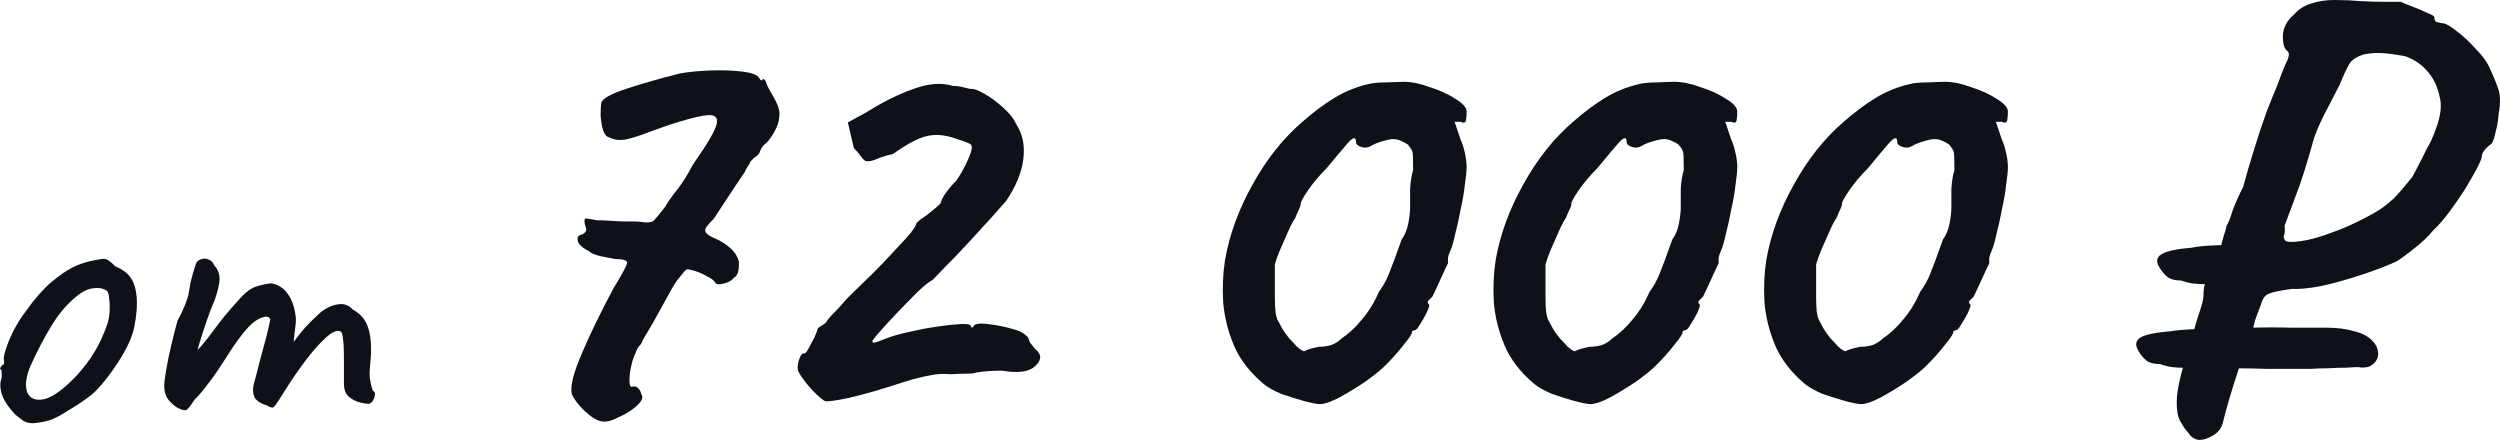
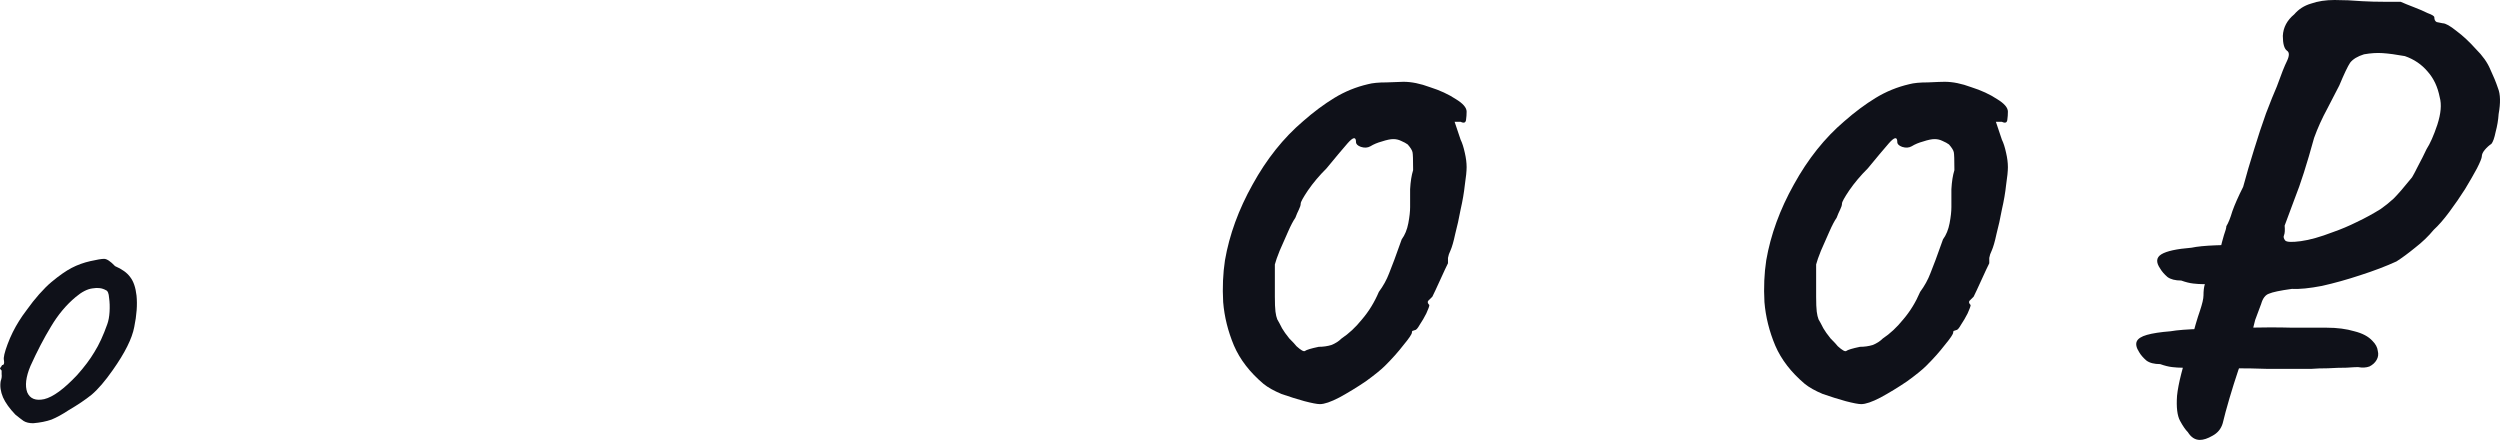
<svg xmlns="http://www.w3.org/2000/svg" width="233" height="41" viewBox="0 0 233 41" fill="none">
-   <path d="M16.541 38.009C16.228 37.811 15.944 37.557 15.688 37.247C15.432 36.908 15.305 36.485 15.305 35.977C15.305 35.695 15.361 35.216 15.475 34.539C15.589 33.861 15.745 33.1 15.944 32.253C16.143 31.407 16.342 30.617 16.541 29.883C16.825 29.375 17.066 28.868 17.265 28.36C17.464 27.852 17.564 27.542 17.564 27.429C17.62 27.09 17.691 26.695 17.777 26.244C17.89 25.792 18.004 25.383 18.118 25.017C18.231 24.65 18.317 24.438 18.373 24.382C18.515 24.241 18.686 24.156 18.885 24.128C19.084 24.071 19.283 24.1 19.482 24.212C19.709 24.297 19.879 24.48 19.993 24.763C20.305 25.101 20.462 25.51 20.462 25.99C20.462 26.441 20.305 27.119 19.993 28.021C19.737 28.586 19.482 29.249 19.226 30.01C18.97 30.772 18.743 31.477 18.544 32.126C18.373 32.747 18.274 33.17 18.245 33.396L17.393 33.65C17.876 33.199 18.331 32.733 18.757 32.253C19.183 31.745 19.496 31.351 19.695 31.068C20.178 30.419 20.59 29.883 20.931 29.46C21.3 29.009 21.769 28.473 22.337 27.852C22.905 27.203 23.459 26.808 23.999 26.667C24.567 26.498 25.008 26.413 25.32 26.413C25.945 26.526 26.443 26.85 26.812 27.387C27.21 27.894 27.466 28.656 27.579 29.672C27.579 30.067 27.537 30.532 27.451 31.068C27.395 31.604 27.366 31.872 27.366 31.872C27.366 31.872 27.593 31.576 28.048 30.984C28.531 30.391 29.171 29.742 29.966 29.037C30.506 28.642 31.032 28.416 31.543 28.36C32.054 28.275 32.509 28.445 32.907 28.868C33.646 29.263 34.129 29.869 34.356 30.688C34.583 31.477 34.64 32.493 34.526 33.734C34.441 34.468 34.427 35.018 34.484 35.385C34.541 35.724 34.626 36.062 34.739 36.401C34.967 36.514 35.01 36.753 34.867 37.12C34.725 37.459 34.555 37.628 34.356 37.628C34.072 37.628 33.745 37.572 33.376 37.459C33.035 37.346 32.722 37.163 32.438 36.908C32.182 36.626 32.054 36.245 32.054 35.766V33.142C32.054 32.521 32.026 32.014 31.969 31.619C31.941 31.224 31.87 30.984 31.756 30.899C31.444 30.73 30.989 30.913 30.392 31.449C29.796 31.985 29.156 32.705 28.474 33.608C27.792 34.51 27.153 35.441 26.556 36.401C26.017 37.275 25.676 37.783 25.534 37.924C25.42 38.037 25.207 37.995 24.894 37.797C24.269 37.6 23.871 37.332 23.701 36.993C23.559 36.626 23.545 36.217 23.658 35.766C23.8 35.286 23.971 34.637 24.17 33.819C24.397 33.001 24.61 32.211 24.809 31.449C25.008 30.659 25.136 30.095 25.193 29.756C25.079 29.531 24.88 29.46 24.596 29.545C24.34 29.601 24.07 29.728 23.786 29.926C23.445 30.151 23.033 30.575 22.55 31.195C22.067 31.816 21.57 32.535 21.058 33.354C20.718 33.89 20.362 34.426 19.993 34.962C19.623 35.47 19.283 35.921 18.97 36.316C18.657 36.711 18.388 37.007 18.16 37.205C17.762 37.825 17.492 38.164 17.351 38.221C17.208 38.277 16.939 38.206 16.541 38.009Z" fill="#0F1119" />
  <path d="M3.093 39.445C2.724 39.445 2.425 39.374 2.198 39.233C1.999 39.092 1.743 38.895 1.431 38.641C0.891 38.077 0.507 37.541 0.28 37.033C0.053 36.497 -0.018 35.989 0.067 35.509C0.152 35.283 0.181 35.072 0.152 34.874C0.152 34.649 0.152 34.536 0.152 34.536C0.01 34.395 -0.032 34.31 0.024 34.282C0.081 34.225 0.138 34.141 0.195 34.028C0.365 34.028 0.422 33.873 0.365 33.562C0.308 33.337 0.422 32.843 0.706 32.081C0.99 31.319 1.346 30.6 1.772 29.923C1.942 29.641 2.198 29.274 2.539 28.823C2.88 28.343 3.249 27.877 3.647 27.426C4.073 26.946 4.457 26.566 4.798 26.283C5.508 25.691 6.133 25.253 6.673 24.971C7.213 24.689 7.795 24.478 8.421 24.337C9.046 24.195 9.472 24.125 9.699 24.125C9.955 24.125 10.296 24.351 10.722 24.802C11.376 25.084 11.844 25.423 12.129 25.818C12.441 26.213 12.64 26.791 12.725 27.553C12.81 28.399 12.739 29.373 12.512 30.473C12.313 31.545 11.646 32.885 10.509 34.493C9.799 35.509 9.145 36.271 8.548 36.779C7.952 37.258 7.241 37.738 6.417 38.218C5.821 38.613 5.281 38.909 4.798 39.106C4.315 39.276 3.747 39.389 3.093 39.445ZM7.185 34.959C7.866 34.197 8.406 33.478 8.804 32.801C9.23 32.123 9.628 31.263 9.997 30.219C10.111 29.909 10.182 29.528 10.211 29.076C10.239 28.597 10.225 28.16 10.168 27.765C10.14 27.341 10.04 27.102 9.87 27.045C9.529 26.848 9.117 26.791 8.634 26.876C8.151 26.932 7.625 27.2 7.057 27.68C6.176 28.413 5.409 29.33 4.755 30.431C4.102 31.503 3.462 32.73 2.837 34.113C2.411 35.128 2.312 35.947 2.539 36.567C2.795 37.16 3.32 37.371 4.116 37.202C4.94 37.005 5.963 36.257 7.185 34.959Z" fill="#0F1119" />
  <path d="M215.393 34.38C215.244 34.38 214.796 34.38 214.049 34.38C213.302 34.38 212.405 34.38 211.36 34.38C210.351 34.343 209.305 34.324 208.222 34.324C207.139 34.324 206.149 34.324 205.253 34.324C204.356 34.287 203.703 34.269 203.292 34.269C203.068 34.269 202.788 34.25 202.452 34.213C202.115 34.176 201.742 34.083 201.331 33.935C200.771 33.935 200.341 33.824 200.043 33.601C199.744 33.342 199.52 33.082 199.37 32.822C199.109 32.414 199.034 32.081 199.146 31.821C199.258 31.561 199.576 31.357 200.099 31.209C200.621 31.061 201.35 30.949 202.284 30.875C202.918 30.764 203.871 30.69 205.141 30.653C206.448 30.578 207.849 30.541 209.343 30.541C210.874 30.504 212.312 30.504 213.657 30.541C215.039 30.541 216.103 30.541 216.85 30.541C217.821 30.541 218.68 30.653 219.427 30.875C220.174 31.061 220.735 31.357 221.108 31.765C221.407 32.062 221.575 32.377 221.612 32.711C221.687 33.008 221.65 33.286 221.5 33.545C221.351 33.805 221.127 34.009 220.828 34.157C220.529 34.269 220.174 34.287 219.763 34.213C219.577 34.213 219.222 34.232 218.699 34.269C218.176 34.269 217.597 34.287 216.962 34.324C216.365 34.324 215.842 34.343 215.393 34.38ZM209.735 26.536C208.764 26.499 207.867 26.48 207.046 26.48C206.261 26.48 205.664 26.48 205.253 26.48C205.029 26.48 204.749 26.462 204.413 26.425C204.076 26.388 203.703 26.295 203.292 26.146C202.732 26.146 202.302 26.035 202.003 25.813C201.705 25.553 201.481 25.294 201.331 25.034C200.92 24.441 200.958 23.995 201.443 23.699C201.929 23.402 202.862 23.198 204.244 23.087C204.767 22.976 205.514 22.901 206.485 22.864C207.494 22.827 208.577 22.79 209.735 22.753V26.536ZM205.029 41C204.581 41 204.207 40.759 203.908 40.277C203.684 40.054 203.441 39.702 203.18 39.22C202.918 38.738 202.825 37.959 202.9 36.883C203.012 35.771 203.423 34.157 204.132 32.043C204.506 30.634 204.805 29.614 205.029 28.984C205.253 28.316 205.365 27.834 205.365 27.537C205.365 27.129 205.402 26.796 205.477 26.536C205.589 26.239 205.645 25.961 205.645 25.701C205.869 25.701 206.093 25.497 206.317 25.09C206.541 24.682 206.728 24.125 206.878 23.421C207.027 22.79 207.158 22.29 207.27 21.919C207.419 21.511 207.494 21.233 207.494 21.084C207.681 20.787 207.867 20.324 208.054 19.693C208.278 19.063 208.614 18.303 209.063 17.413C209.361 16.3 209.698 15.15 210.071 13.963C210.445 12.739 210.818 11.608 211.192 10.57C211.602 9.494 211.939 8.66 212.2 8.066C212.611 6.917 212.928 6.119 213.152 5.674C213.377 5.192 213.377 4.877 213.152 4.729C212.891 4.543 212.76 4.08 212.76 3.338C212.798 2.559 213.152 1.891 213.825 1.335C214.236 0.853 214.759 0.519 215.393 0.334C216.028 0.111 216.757 0 217.578 0C218.4 0 219.259 0.037 220.156 0.111C220.828 0.148 221.538 0.167 222.285 0.167C223.069 0.167 223.554 0.167 223.741 0.167C224.077 0.315 224.488 0.482 224.974 0.668C225.459 0.853 225.889 1.038 226.262 1.224C226.673 1.372 226.879 1.502 226.879 1.613C226.879 1.836 226.953 1.984 227.103 2.058C227.289 2.095 227.476 2.133 227.663 2.17C227.924 2.17 228.354 2.411 228.952 2.893C229.549 3.338 230.147 3.894 230.744 4.562C231.379 5.192 231.828 5.823 232.089 6.453C232.388 7.084 232.631 7.677 232.817 8.233C233.041 8.79 233.06 9.587 232.873 10.626C232.836 11.182 232.743 11.738 232.593 12.294C232.481 12.851 232.35 13.222 232.201 13.407C231.977 13.555 231.772 13.741 231.585 13.963C231.398 14.186 231.305 14.39 231.305 14.575C231.305 14.724 231.155 15.095 230.856 15.688C230.558 16.244 230.184 16.893 229.736 17.635C229.288 18.34 228.802 19.044 228.279 19.749C227.756 20.454 227.271 21.01 226.823 21.418C226.337 22.011 225.758 22.568 225.086 23.087C224.451 23.606 223.872 24.033 223.349 24.366C222.378 24.811 221.257 25.238 219.988 25.646C218.755 26.054 217.56 26.388 216.402 26.647C215.244 26.87 214.31 26.962 213.601 26.925C212.517 27.074 211.808 27.222 211.472 27.37C211.136 27.482 210.893 27.797 210.743 28.316C210.557 28.798 210.37 29.299 210.183 29.818C210.034 30.337 209.959 30.708 209.959 30.931C209.884 31.079 209.716 31.487 209.455 32.155C209.231 32.822 208.951 33.601 208.614 34.491C208.316 35.381 208.035 36.271 207.774 37.161C207.513 38.052 207.307 38.812 207.158 39.442C207.008 39.962 206.691 40.351 206.205 40.611C205.757 40.87 205.365 41 205.029 41ZM212.984 22.419C213.134 22.568 213.619 22.586 214.441 22.475C215.263 22.364 216.253 22.085 217.41 21.64C218.157 21.381 218.904 21.066 219.651 20.695C220.436 20.324 221.183 19.916 221.892 19.471C222.266 19.211 222.658 18.896 223.069 18.525C223.48 18.117 224.059 17.45 224.806 16.522C224.918 16.337 225.105 15.985 225.366 15.465C225.665 14.909 225.926 14.39 226.15 13.908C226.486 13.389 226.823 12.628 227.159 11.627C227.495 10.588 227.57 9.735 227.383 9.068C227.196 8.104 226.823 7.306 226.262 6.676C225.702 6.008 224.992 5.526 224.133 5.229C223.312 5.081 222.621 4.988 222.06 4.951C221.538 4.914 220.959 4.951 220.324 5.062C219.726 5.248 219.297 5.507 219.035 5.841C218.811 6.175 218.475 6.88 218.027 7.955C217.765 8.474 217.392 9.198 216.906 10.125C216.421 11.015 216.01 11.924 215.674 12.851C215.001 15.299 214.404 17.171 213.881 18.47C213.395 19.767 213.078 20.62 212.928 21.029C212.966 21.436 212.947 21.733 212.872 21.919C212.798 22.067 212.835 22.234 212.984 22.419Z" fill="#0F1119" />
  <path d="M173.466 37.664C173.205 37.664 172.719 37.571 172.009 37.386C171.337 37.2 170.628 36.978 169.881 36.718C169.171 36.421 168.611 36.106 168.2 35.772C166.93 34.697 166.015 33.51 165.455 32.212C164.894 30.877 164.558 29.523 164.446 28.151C164.371 26.779 164.427 25.481 164.614 24.257C165.025 21.883 165.884 19.528 167.191 17.192C168.499 14.818 170.067 12.852 171.897 11.295C172.869 10.442 173.84 9.718 174.811 9.125C175.782 8.532 176.828 8.105 177.948 7.846C178.359 7.734 178.938 7.679 179.685 7.679C180.469 7.642 180.992 7.623 181.254 7.623C182.001 7.623 182.822 7.79 183.719 8.124C184.653 8.42 185.456 8.791 186.128 9.236C186.8 9.644 187.136 10.034 187.136 10.405C187.136 10.664 187.118 10.924 187.08 11.183C187.043 11.443 186.875 11.499 186.576 11.35H186.016L186.576 13.019C186.725 13.316 186.856 13.724 186.968 14.243C187.08 14.725 187.136 15.17 187.136 15.578C187.136 15.949 187.08 16.506 186.968 17.247C186.894 17.952 186.763 18.712 186.576 19.528C186.427 20.344 186.259 21.104 186.072 21.809C185.922 22.514 185.773 23.033 185.624 23.367C185.512 23.589 185.437 23.812 185.4 24.034C185.4 24.22 185.4 24.387 185.4 24.535C185.25 24.832 185.007 25.351 184.671 26.093C184.335 26.834 184.092 27.354 183.943 27.65C183.793 27.799 183.663 27.928 183.551 28.04C183.476 28.151 183.513 28.281 183.663 28.429C183.663 28.54 183.569 28.8 183.383 29.208C183.196 29.579 182.99 29.931 182.766 30.265C182.58 30.599 182.43 30.765 182.318 30.765C182.318 30.765 182.262 30.784 182.15 30.821C182.075 30.821 182.038 30.877 182.038 30.988C182.038 31.136 181.777 31.526 181.254 32.156C180.768 32.787 180.189 33.436 179.517 34.103C179.143 34.474 178.546 34.956 177.724 35.55C176.902 36.106 176.081 36.607 175.259 37.052C174.475 37.46 173.877 37.664 173.466 37.664ZM173.354 32.323C173.765 32.323 174.157 32.268 174.531 32.156C174.904 32.008 175.222 31.804 175.483 31.544C176.155 31.099 176.79 30.506 177.388 29.764C178.023 29.022 178.546 28.169 178.957 27.205C179.367 26.649 179.685 26.074 179.909 25.481C180.171 24.85 180.563 23.793 181.086 22.31C181.384 21.902 181.59 21.401 181.702 20.808C181.814 20.214 181.87 19.713 181.87 19.305C181.87 18.898 181.87 18.341 181.87 17.637C181.907 16.932 182.001 16.339 182.15 15.856C182.15 14.892 182.131 14.336 182.094 14.188C182.057 14.002 181.907 13.761 181.646 13.464C181.496 13.353 181.291 13.242 181.03 13.13C180.805 13.019 180.563 12.964 180.301 12.964C180.04 12.964 179.685 13.038 179.237 13.186C178.826 13.297 178.471 13.446 178.172 13.631C177.911 13.78 177.612 13.798 177.276 13.687C176.977 13.576 176.828 13.427 176.828 13.242C176.828 12.723 176.566 12.76 176.043 13.353C175.558 13.909 174.904 14.688 174.082 15.69C173.41 16.357 172.831 17.043 172.346 17.748C171.897 18.415 171.673 18.823 171.673 18.972C171.673 19.12 171.617 19.305 171.505 19.528C171.393 19.751 171.281 20.01 171.169 20.307C170.982 20.567 170.758 20.993 170.497 21.586C170.235 22.18 169.974 22.773 169.712 23.367C169.488 23.923 169.339 24.349 169.264 24.646C169.264 24.794 169.264 25.202 169.264 25.87C169.264 26.5 169.264 27.094 169.264 27.65C169.264 28.281 169.283 28.744 169.32 29.041C169.358 29.338 169.414 29.579 169.488 29.764C169.6 29.95 169.75 30.228 169.937 30.599C170.086 30.858 170.31 31.174 170.609 31.544C170.945 31.878 171.169 32.119 171.281 32.268C171.692 32.638 171.953 32.787 172.066 32.713C172.215 32.601 172.644 32.471 173.354 32.323Z" fill="#0F1119" />
-   <path d="M148.243 37.664C147.982 37.664 147.496 37.571 146.787 37.386C146.115 37.2 145.405 36.978 144.658 36.718C143.948 36.421 143.388 36.106 142.977 35.772C141.707 34.697 140.792 33.51 140.232 32.212C139.672 30.877 139.335 29.523 139.223 28.151C139.149 26.779 139.205 25.481 139.392 24.257C139.802 21.883 140.661 19.528 141.969 17.192C143.276 14.818 144.845 12.852 146.675 11.295C147.646 10.442 148.617 9.718 149.588 9.125C150.559 8.532 151.605 8.105 152.726 7.846C153.136 7.734 153.715 7.679 154.462 7.679C155.247 7.642 155.77 7.623 156.031 7.623C156.778 7.623 157.6 7.79 158.496 8.124C159.43 8.42 160.233 8.791 160.905 9.236C161.578 9.644 161.914 10.034 161.914 10.405C161.914 10.664 161.895 10.924 161.858 11.183C161.82 11.443 161.652 11.499 161.353 11.35H160.793L161.353 13.019C161.503 13.316 161.634 13.724 161.746 14.243C161.858 14.725 161.914 15.17 161.914 15.578C161.914 15.949 161.858 16.506 161.746 17.247C161.671 17.952 161.54 18.712 161.353 19.528C161.204 20.344 161.036 21.104 160.849 21.809C160.7 22.514 160.55 23.033 160.401 23.367C160.289 23.589 160.214 23.812 160.177 24.034C160.177 24.22 160.177 24.387 160.177 24.535C160.027 24.832 159.785 25.351 159.449 26.093C159.112 26.834 158.87 27.354 158.72 27.65C158.571 27.799 158.44 27.928 158.328 28.04C158.253 28.151 158.291 28.281 158.44 28.429C158.44 28.54 158.347 28.8 158.16 29.208C157.973 29.579 157.768 29.931 157.544 30.265C157.357 30.599 157.208 30.765 157.095 30.765C157.095 30.765 157.039 30.784 156.927 30.821C156.853 30.821 156.815 30.877 156.815 30.988C156.815 31.136 156.554 31.526 156.031 32.156C155.545 32.787 154.967 33.436 154.294 34.103C153.921 34.474 153.323 34.956 152.501 35.55C151.68 36.106 150.858 36.607 150.036 37.052C149.252 37.46 148.654 37.664 148.243 37.664ZM148.131 32.323C148.542 32.323 148.934 32.268 149.308 32.156C149.681 32.008 149.999 31.804 150.26 31.544C150.933 31.099 151.568 30.506 152.165 29.764C152.8 29.022 153.323 28.169 153.734 27.205C154.145 26.649 154.462 26.074 154.686 25.481C154.948 24.85 155.34 23.793 155.863 22.31C156.162 21.902 156.367 21.401 156.479 20.808C156.591 20.214 156.647 19.713 156.647 19.305C156.647 18.898 156.647 18.341 156.647 17.637C156.685 16.932 156.778 16.339 156.927 15.856C156.927 14.892 156.909 14.336 156.871 14.188C156.834 14.002 156.685 13.761 156.423 13.464C156.274 13.353 156.068 13.242 155.807 13.13C155.583 13.019 155.34 12.964 155.079 12.964C154.817 12.964 154.462 13.038 154.014 13.186C153.603 13.297 153.248 13.446 152.95 13.631C152.688 13.78 152.389 13.798 152.053 13.687C151.754 13.576 151.605 13.427 151.605 13.242C151.605 12.723 151.344 12.76 150.821 13.353C150.335 13.909 149.681 14.688 148.86 15.69C148.187 16.357 147.609 17.043 147.123 17.748C146.675 18.415 146.451 18.823 146.451 18.972C146.451 19.12 146.395 19.305 146.283 19.528C146.171 19.751 146.059 20.01 145.946 20.307C145.76 20.567 145.536 20.993 145.274 21.586C145.013 22.18 144.751 22.773 144.49 23.367C144.266 23.923 144.116 24.349 144.042 24.646C144.042 24.794 144.042 25.202 144.042 25.87C144.042 26.5 144.042 27.094 144.042 27.65C144.042 28.281 144.06 28.744 144.098 29.041C144.135 29.338 144.191 29.579 144.266 29.764C144.378 29.95 144.527 30.228 144.714 30.599C144.863 30.858 145.087 31.174 145.386 31.544C145.722 31.878 145.946 32.119 146.059 32.268C146.469 32.638 146.731 32.787 146.843 32.713C146.992 32.601 147.422 32.471 148.131 32.323Z" fill="#0F1119" />
  <path d="M123.019 37.664C122.757 37.664 122.272 37.571 121.562 37.386C120.89 37.2 120.18 36.978 119.433 36.718C118.724 36.421 118.163 36.106 117.753 35.772C116.483 34.697 115.568 33.51 115.007 32.212C114.447 30.877 114.111 29.523 113.999 28.151C113.924 26.779 113.98 25.481 114.167 24.257C114.578 21.883 115.437 19.528 116.744 17.192C118.051 14.818 119.62 12.852 121.45 11.295C122.421 10.442 123.392 9.718 124.363 9.125C125.335 8.532 126.38 8.105 127.501 7.846C127.912 7.734 128.491 7.679 129.238 7.679C130.022 7.642 130.545 7.623 130.806 7.623C131.553 7.623 132.375 7.79 133.272 8.124C134.205 8.42 135.008 8.791 135.681 9.236C136.353 9.644 136.689 10.034 136.689 10.405C136.689 10.664 136.67 10.924 136.633 11.183C136.596 11.443 136.428 11.499 136.129 11.35H135.569L136.129 13.019C136.278 13.316 136.409 13.724 136.521 14.243C136.633 14.725 136.689 15.17 136.689 15.578C136.689 15.949 136.633 16.506 136.521 17.247C136.446 17.952 136.316 18.712 136.129 19.528C135.979 20.344 135.811 21.104 135.625 21.809C135.475 22.514 135.326 23.033 135.176 23.367C135.064 23.589 134.99 23.812 134.952 24.034C134.952 24.22 134.952 24.387 134.952 24.535C134.803 24.832 134.56 25.351 134.224 26.093C133.888 26.834 133.645 27.354 133.496 27.65C133.346 27.799 133.215 27.928 133.103 28.04C133.029 28.151 133.066 28.281 133.215 28.429C133.215 28.54 133.122 28.8 132.935 29.208C132.749 29.579 132.543 29.931 132.319 30.265C132.132 30.599 131.983 30.765 131.871 30.765C131.871 30.765 131.815 30.784 131.703 30.821C131.628 30.821 131.591 30.877 131.591 30.988C131.591 31.136 131.329 31.526 130.806 32.156C130.321 32.787 129.742 33.436 129.07 34.103C128.696 34.474 128.099 34.956 127.277 35.55C126.455 36.106 125.633 36.607 124.812 37.052C124.027 37.46 123.43 37.664 123.019 37.664ZM122.907 32.323C123.318 32.323 123.71 32.268 124.083 32.156C124.457 32.008 124.774 31.804 125.036 31.544C125.708 31.099 126.343 30.506 126.941 29.764C127.576 29.022 128.099 28.169 128.509 27.205C128.92 26.649 129.238 26.074 129.462 25.481C129.723 24.85 130.115 23.793 130.638 22.31C130.937 21.902 131.143 21.401 131.255 20.808C131.367 20.214 131.423 19.713 131.423 19.305C131.423 18.898 131.423 18.341 131.423 17.637C131.46 16.932 131.553 16.339 131.703 15.856C131.703 14.892 131.684 14.336 131.647 14.188C131.609 14.002 131.46 13.761 131.199 13.464C131.049 13.353 130.844 13.242 130.582 13.13C130.358 13.019 130.115 12.964 129.854 12.964C129.593 12.964 129.238 13.038 128.789 13.186C128.379 13.297 128.024 13.446 127.725 13.631C127.464 13.78 127.165 13.798 126.829 13.687C126.53 13.576 126.38 13.427 126.38 13.242C126.38 12.723 126.119 12.76 125.596 13.353C125.11 13.909 124.457 14.688 123.635 15.69C122.963 16.357 122.384 17.043 121.898 17.748C121.45 18.415 121.226 18.823 121.226 18.972C121.226 19.12 121.17 19.305 121.058 19.528C120.946 19.751 120.834 20.01 120.722 20.307C120.535 20.567 120.311 20.993 120.05 21.586C119.788 22.18 119.527 22.773 119.265 23.367C119.041 23.923 118.892 24.349 118.817 24.646C118.817 24.794 118.817 25.202 118.817 25.87C118.817 26.5 118.817 27.094 118.817 27.65C118.817 28.281 118.836 28.744 118.873 29.041C118.91 29.338 118.966 29.579 119.041 29.764C119.153 29.95 119.303 30.228 119.489 30.599C119.639 30.858 119.863 31.174 120.162 31.544C120.498 31.878 120.722 32.119 120.834 32.268C121.245 32.638 121.506 32.787 121.618 32.713C121.768 32.601 122.197 32.471 122.907 32.323Z" fill="#0F1119" />
-   <path d="M76.891 37.386C76.742 37.311 76.48 37.107 76.107 36.773C75.77 36.44 75.434 36.069 75.098 35.661C74.762 35.216 74.538 34.882 74.426 34.66C74.314 34.474 74.314 34.14 74.426 33.658C74.575 33.176 74.725 32.935 74.874 32.935C74.986 33.009 75.135 32.879 75.322 32.546C75.509 32.212 75.696 31.86 75.882 31.489C76.069 31.081 76.163 30.84 76.163 30.765C76.2 30.617 76.293 30.506 76.443 30.432C76.629 30.32 76.798 30.209 76.947 30.098C77.134 29.801 77.376 29.504 77.675 29.208C78.011 28.874 78.273 28.596 78.46 28.373C78.758 28.002 79.3 27.446 80.084 26.704C80.869 25.963 81.634 25.202 82.381 24.423C83.166 23.57 83.857 22.829 84.454 22.198C85.052 21.531 85.369 21.067 85.407 20.807C85.407 20.807 85.463 20.752 85.575 20.64C85.724 20.492 85.892 20.362 86.079 20.251C86.266 20.14 86.509 19.954 86.807 19.695C87.144 19.435 87.424 19.194 87.648 18.972C87.722 18.675 87.891 18.341 88.152 17.97C88.451 17.562 88.787 17.173 89.16 16.802C89.459 16.357 89.739 15.875 90.001 15.356C90.262 14.799 90.43 14.391 90.505 14.132C90.617 13.724 90.58 13.483 90.393 13.409C90.206 13.297 89.702 13.112 88.88 12.852C87.984 12.556 87.144 12.5 86.359 12.685C85.575 12.871 84.529 13.427 83.222 14.354C82.699 14.466 82.213 14.614 81.765 14.799C81.354 14.985 80.999 15.059 80.701 15.022C80.551 14.948 80.383 14.781 80.196 14.521C80.01 14.261 79.804 14.021 79.58 13.798L79.02 11.406L80.757 10.46C82.288 9.496 83.745 8.773 85.127 8.29C86.546 7.771 87.778 7.679 88.824 8.012C89.235 8.012 89.609 8.068 89.945 8.179C90.281 8.253 90.449 8.29 90.449 8.29C90.748 8.253 91.177 8.402 91.738 8.736C92.335 9.069 92.914 9.496 93.474 10.015C94.072 10.534 94.483 11.053 94.707 11.573C95.305 12.463 95.529 13.538 95.379 14.799C95.23 16.06 94.688 17.377 93.755 18.749C93.568 18.972 93.157 19.435 92.522 20.14C91.887 20.845 91.159 21.642 90.337 22.532C89.553 23.385 88.824 24.145 88.152 24.813C87.517 25.48 87.106 25.907 86.919 26.092C86.658 26.204 86.21 26.556 85.575 27.149C84.977 27.743 84.324 28.41 83.614 29.152C82.942 29.857 82.363 30.487 81.877 31.044C81.429 31.563 81.242 31.822 81.317 31.822C81.28 31.971 81.466 31.971 81.877 31.822C82.325 31.637 82.718 31.489 83.054 31.377C83.614 31.192 84.268 31.025 85.015 30.877C85.799 30.691 86.583 30.543 87.368 30.432C88.152 30.32 88.824 30.246 89.385 30.209C89.982 30.172 90.337 30.209 90.449 30.32C90.524 30.506 90.58 30.58 90.617 30.543C90.692 30.469 90.729 30.432 90.729 30.432C90.804 30.172 91.271 30.098 92.13 30.209C93.026 30.32 93.829 30.487 94.539 30.71C94.95 30.821 95.267 30.969 95.491 31.155C95.753 31.34 95.883 31.507 95.883 31.655C95.883 31.655 95.921 31.748 95.996 31.934C96.108 32.082 96.276 32.286 96.5 32.546C97.097 33.028 97.097 33.547 96.5 34.103C95.939 34.66 94.912 34.808 93.418 34.548C92.447 34.548 91.644 34.604 91.009 34.715C90.86 34.789 90.542 34.826 90.057 34.826C89.571 34.826 89.105 34.845 88.656 34.882C87.984 34.808 87.312 34.845 86.639 34.993C85.967 35.105 85.164 35.309 84.23 35.605C83.894 35.717 83.371 35.883 82.662 36.106C81.952 36.328 81.186 36.551 80.365 36.773C79.543 36.996 78.796 37.163 78.124 37.274C77.489 37.386 77.078 37.422 76.891 37.386Z" fill="#0F1119" />
-   <path d="M56.089 39.276C55.64 39.202 55.117 38.886 54.52 38.33C53.922 37.774 53.511 37.236 53.287 36.717C53.138 36.012 53.437 34.788 54.184 33.045C54.931 31.265 55.939 29.188 57.209 26.814C58.031 25.479 58.442 24.7 58.442 24.478C58.442 24.255 58.068 24.144 57.321 24.144C56.985 24.07 56.518 23.977 55.92 23.866C55.36 23.718 55.024 23.569 54.912 23.421C54.315 23.124 53.96 22.809 53.848 22.475C53.773 22.104 53.904 21.9 54.24 21.863C54.613 21.678 54.725 21.437 54.576 21.14C54.464 20.806 54.445 20.547 54.52 20.361C54.707 20.361 54.856 20.38 54.968 20.417C55.08 20.417 55.286 20.454 55.584 20.528C56.107 20.528 56.593 20.547 57.041 20.584C57.527 20.621 57.975 20.639 58.386 20.639C58.572 20.639 58.797 20.639 59.058 20.639C59.357 20.639 59.618 20.658 59.842 20.695C60.365 20.769 60.72 20.732 60.907 20.584C61.093 20.398 61.448 19.972 61.971 19.304C62.27 18.785 62.662 18.229 63.148 17.635C63.633 17.005 64.119 16.226 64.605 15.299C65.912 13.444 66.64 12.202 66.789 11.572C66.939 10.941 66.64 10.663 65.893 10.737C65.295 10.811 64.623 10.96 63.876 11.182C63.166 11.367 62.102 11.72 60.683 12.239C59.637 12.647 58.815 12.907 58.218 13.018C57.657 13.092 57.172 13.018 56.761 12.795C56.537 12.758 56.35 12.536 56.201 12.128C56.089 11.72 56.014 11.275 55.977 10.793C55.977 10.273 55.995 9.884 56.033 9.624C56.107 9.216 56.873 8.771 58.33 8.289C59.786 7.807 61.467 7.325 63.372 6.843C64.231 6.694 65.202 6.602 66.285 6.565C67.368 6.528 68.34 6.565 69.198 6.676C70.095 6.787 70.618 6.991 70.767 7.288C70.767 7.288 70.805 7.344 70.879 7.455C70.991 7.529 71.066 7.492 71.103 7.344C71.253 7.381 71.365 7.529 71.439 7.789C71.514 8.011 71.664 8.308 71.888 8.679C72.261 9.309 72.485 9.773 72.56 10.069C72.672 10.366 72.672 10.793 72.56 11.349C72.448 11.757 72.261 12.165 72 12.573C71.738 12.981 71.533 13.24 71.383 13.352C71.197 13.5 71.047 13.667 70.935 13.852C70.861 14.038 70.823 14.13 70.823 14.13C70.786 14.279 70.674 14.427 70.487 14.575C70.3 14.687 70.114 14.854 69.927 15.076C69.889 15.225 69.796 15.392 69.647 15.577C69.535 15.762 69.46 15.911 69.423 16.022C69.385 16.059 69.236 16.282 68.974 16.689C68.713 17.06 68.414 17.505 68.078 18.025C67.742 18.544 67.424 19.026 67.126 19.471C66.827 19.916 66.621 20.231 66.509 20.417C65.986 20.899 65.725 21.251 65.725 21.474C65.725 21.696 65.968 21.919 66.453 22.141C67.088 22.401 67.611 22.716 68.022 23.087C68.433 23.421 68.713 23.847 68.862 24.367C68.9 25.22 68.75 25.72 68.414 25.869C68.227 26.128 67.91 26.314 67.462 26.425C67.051 26.536 66.789 26.518 66.677 26.369C66.565 26.147 66.304 25.943 65.893 25.757C65.519 25.535 65.146 25.368 64.772 25.257C64.399 25.145 64.156 25.09 64.044 25.09C63.895 25.164 63.745 25.312 63.596 25.535C63.447 25.72 63.279 25.924 63.092 26.147C62.83 26.518 62.494 27.093 62.083 27.871C61.672 28.613 61.262 29.355 60.851 30.097C60.44 30.801 60.122 31.339 59.898 31.71C59.861 31.895 59.749 32.081 59.562 32.266C59.413 32.452 59.301 32.674 59.226 32.934C59.077 33.193 58.946 33.583 58.834 34.102C58.722 34.584 58.666 35.029 58.666 35.437C58.666 35.808 58.722 36.012 58.834 36.049C59.133 35.975 59.338 36.012 59.45 36.16C59.599 36.272 59.712 36.476 59.786 36.772C59.973 37.032 59.824 37.384 59.338 37.829C58.89 38.237 58.33 38.59 57.657 38.886C57.022 39.22 56.499 39.35 56.089 39.276Z" fill="#0F1119" />
</svg>